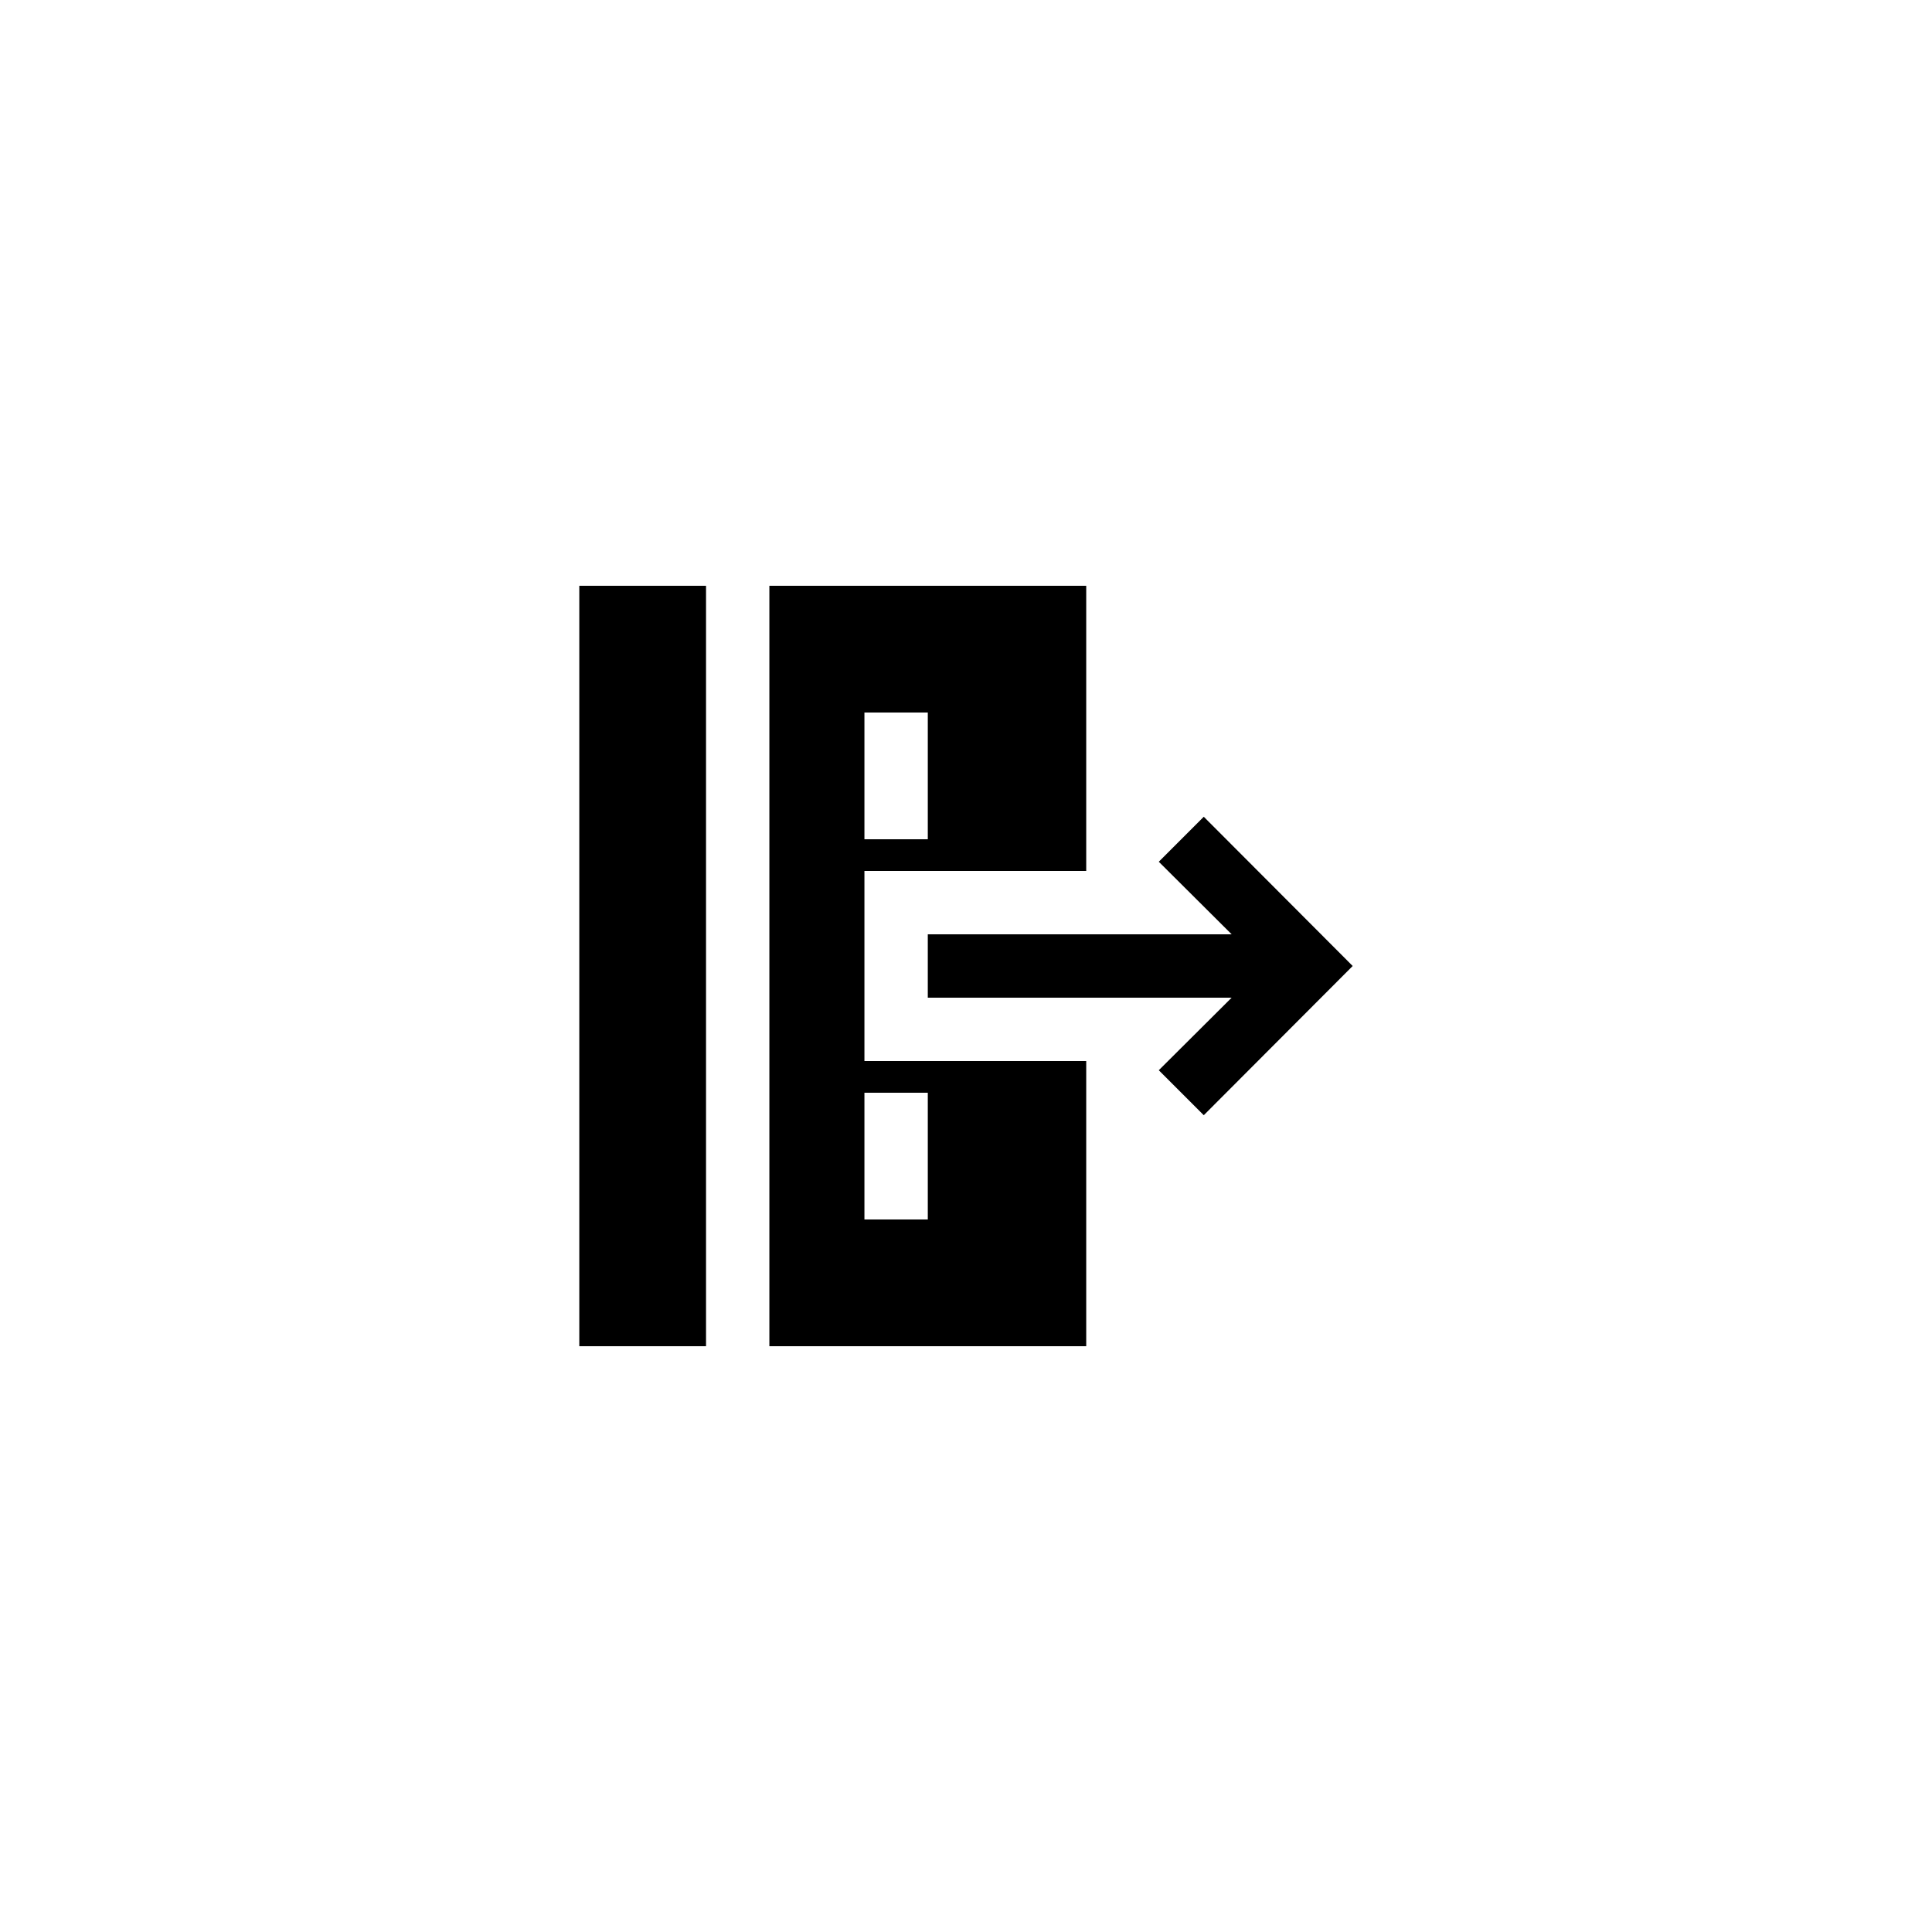
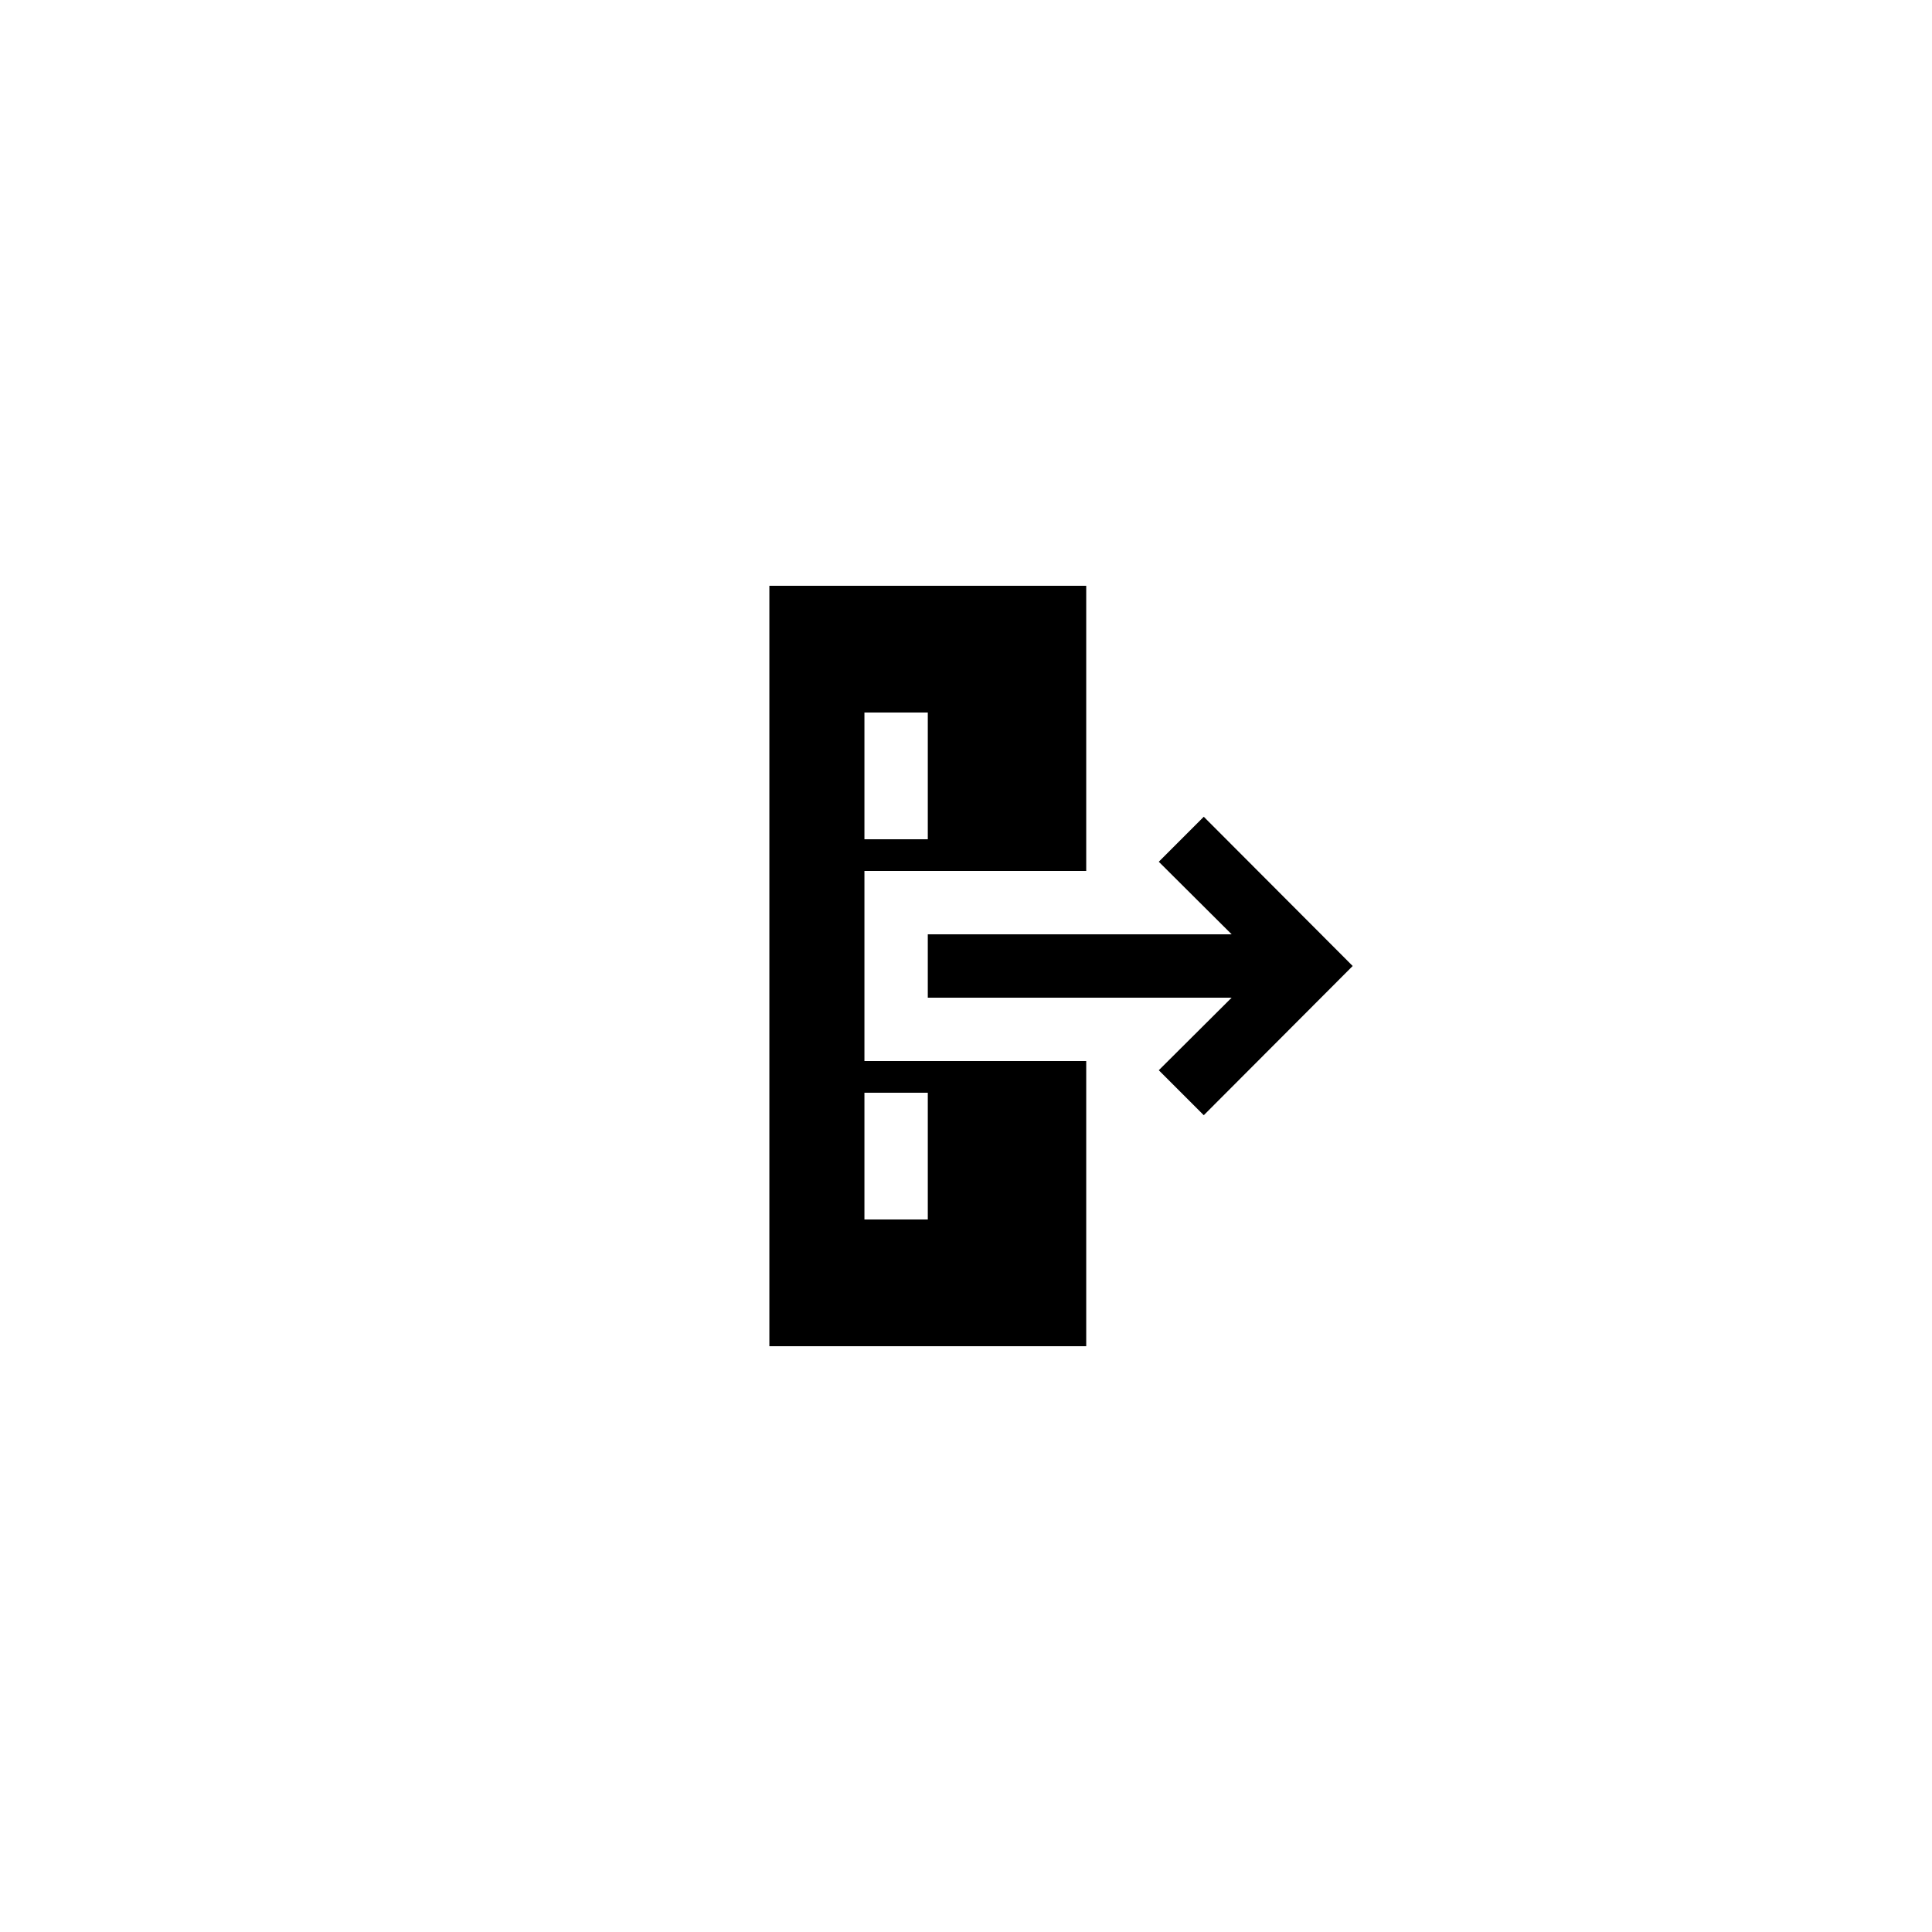
<svg xmlns="http://www.w3.org/2000/svg" fill="#000000" width="800px" height="800px" version="1.1" viewBox="144 144 512 512">
  <g>
    <path d="m451.09 372.37 19.312 19.23h-80.527v16.793h80.527l-19.312 19.23 11.922 11.922 39.465-39.547-39.465-39.551z" />
    <path d="m431.86 374.81v-75.57h-83.969v201.52h83.969v-75.57h-58.777v-50.383zm-58.777-41.984h16.793v33.586h-16.793zm16.793 100.76v33.586h-16.793v-33.586z" />
-     <path d="m297.52 299.24h33.586v201.52h-33.586z" />
  </g>
</svg>